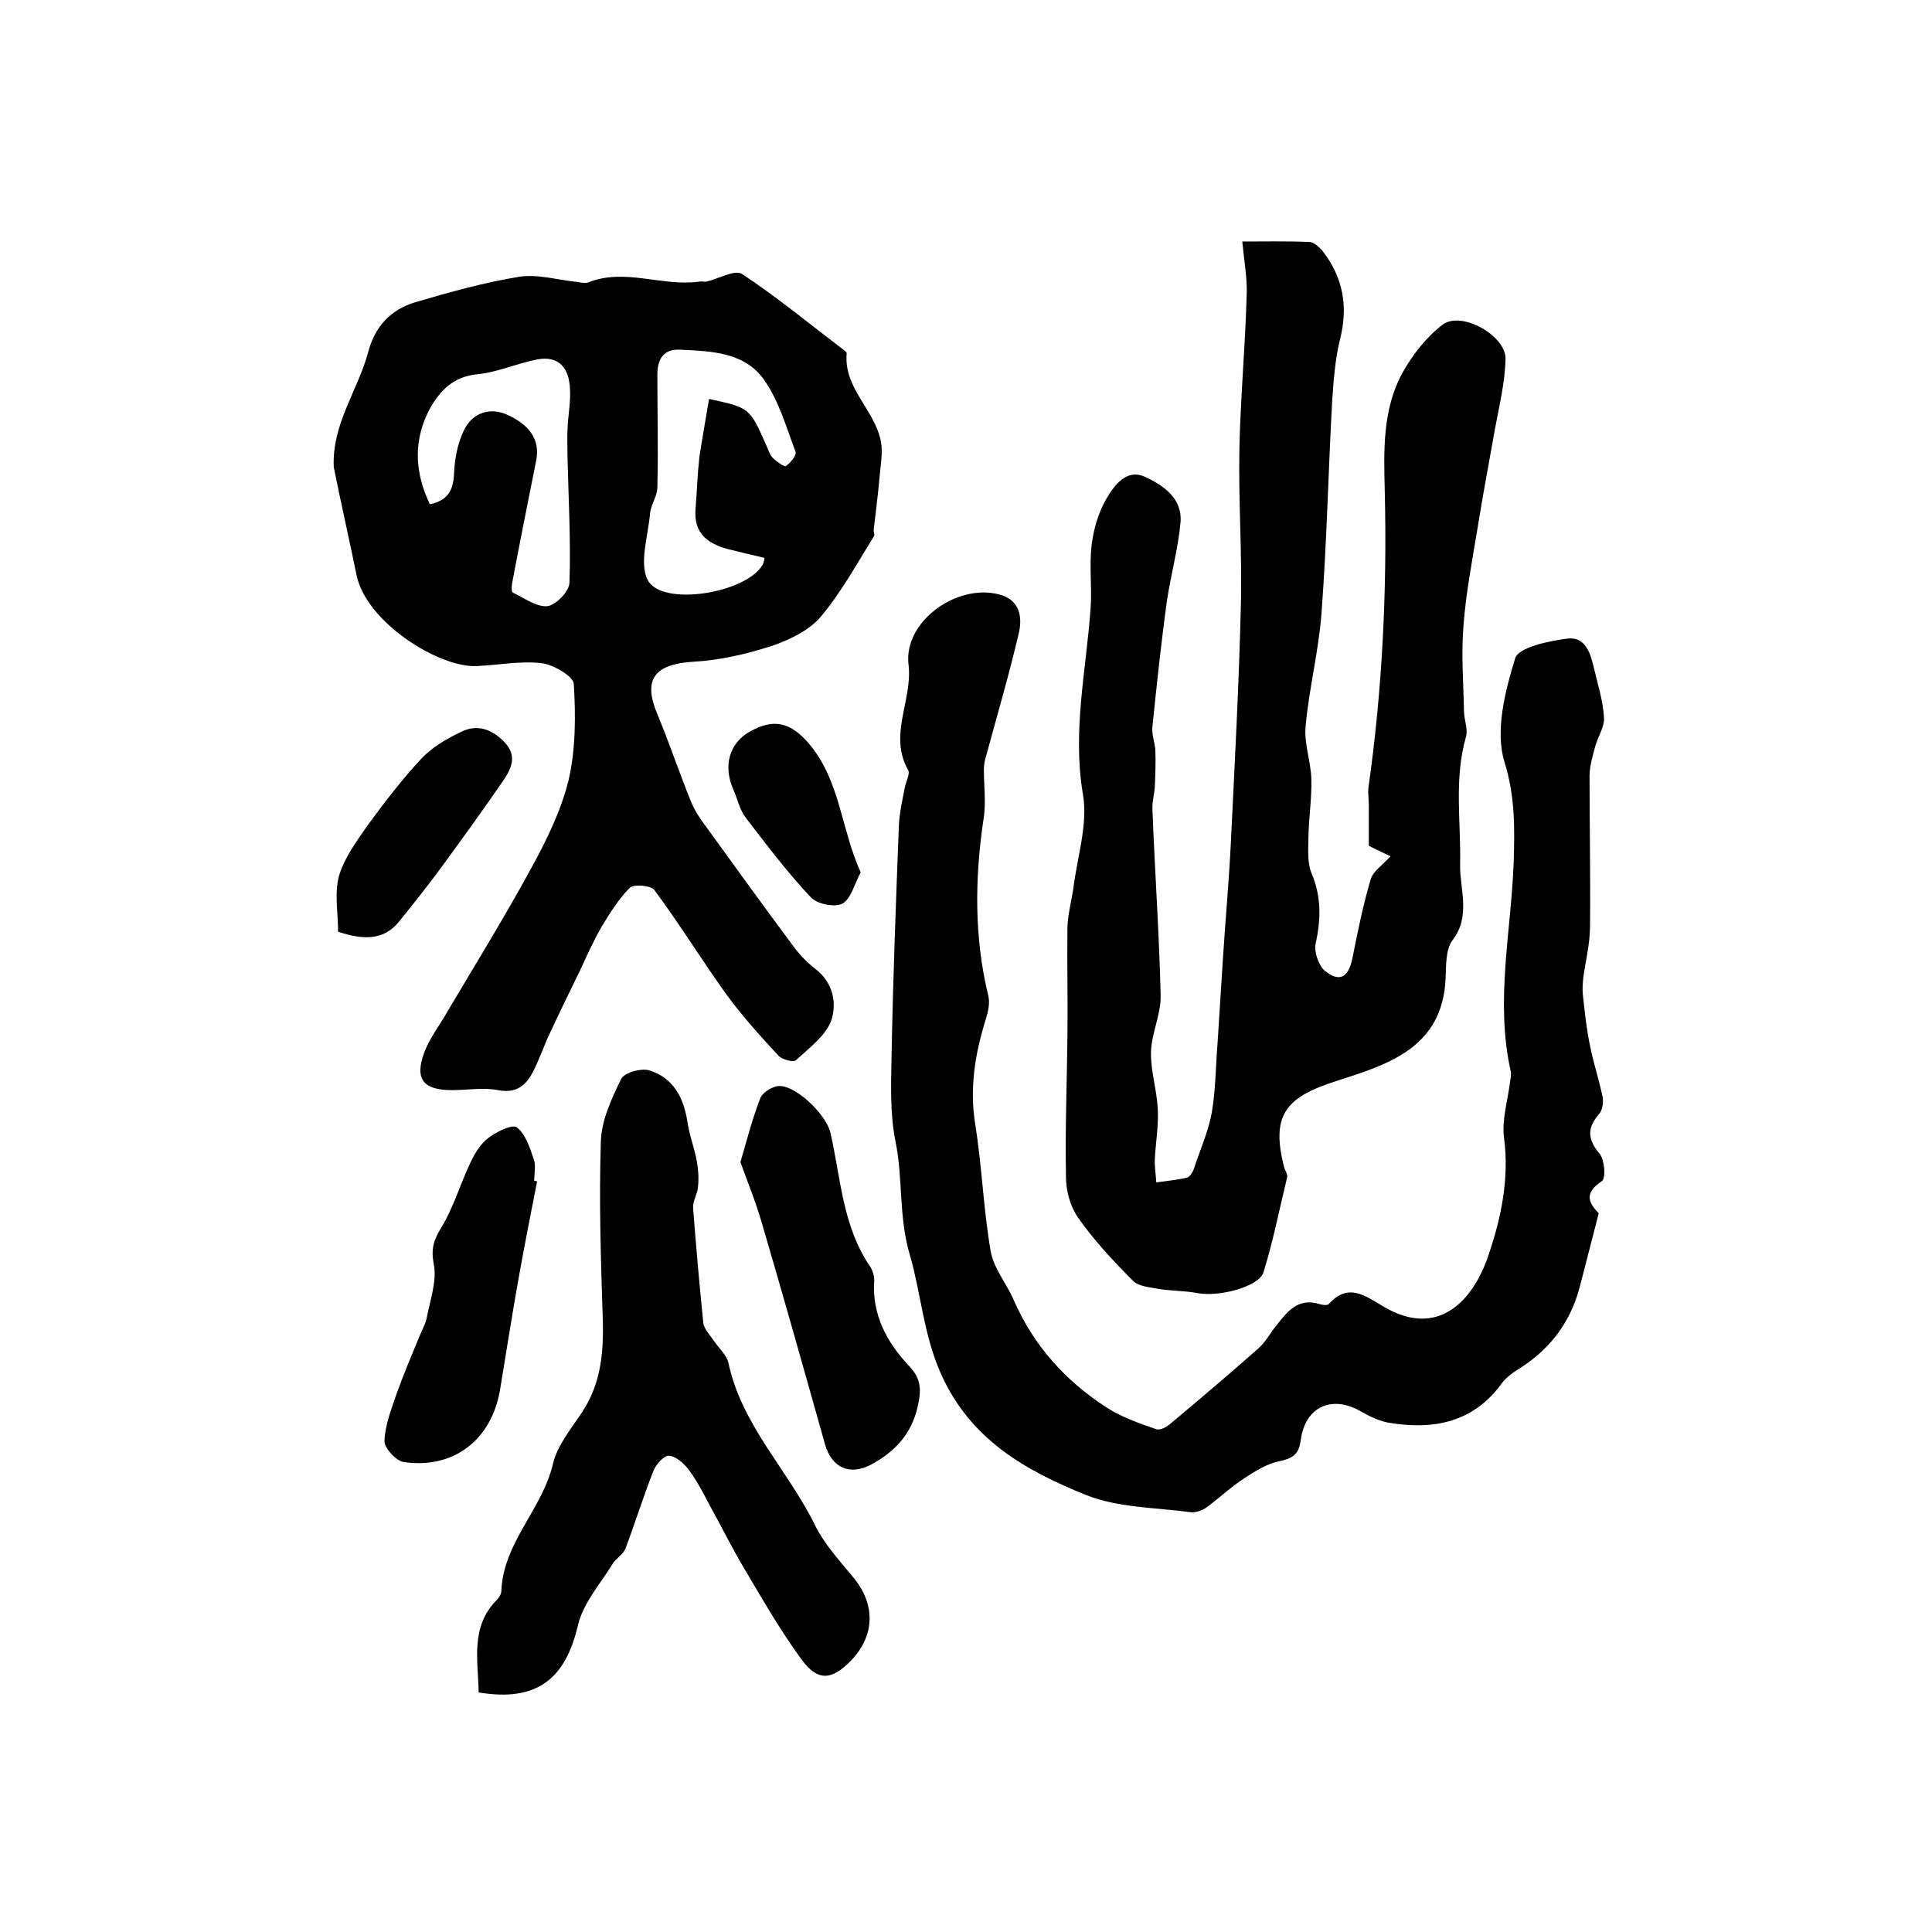
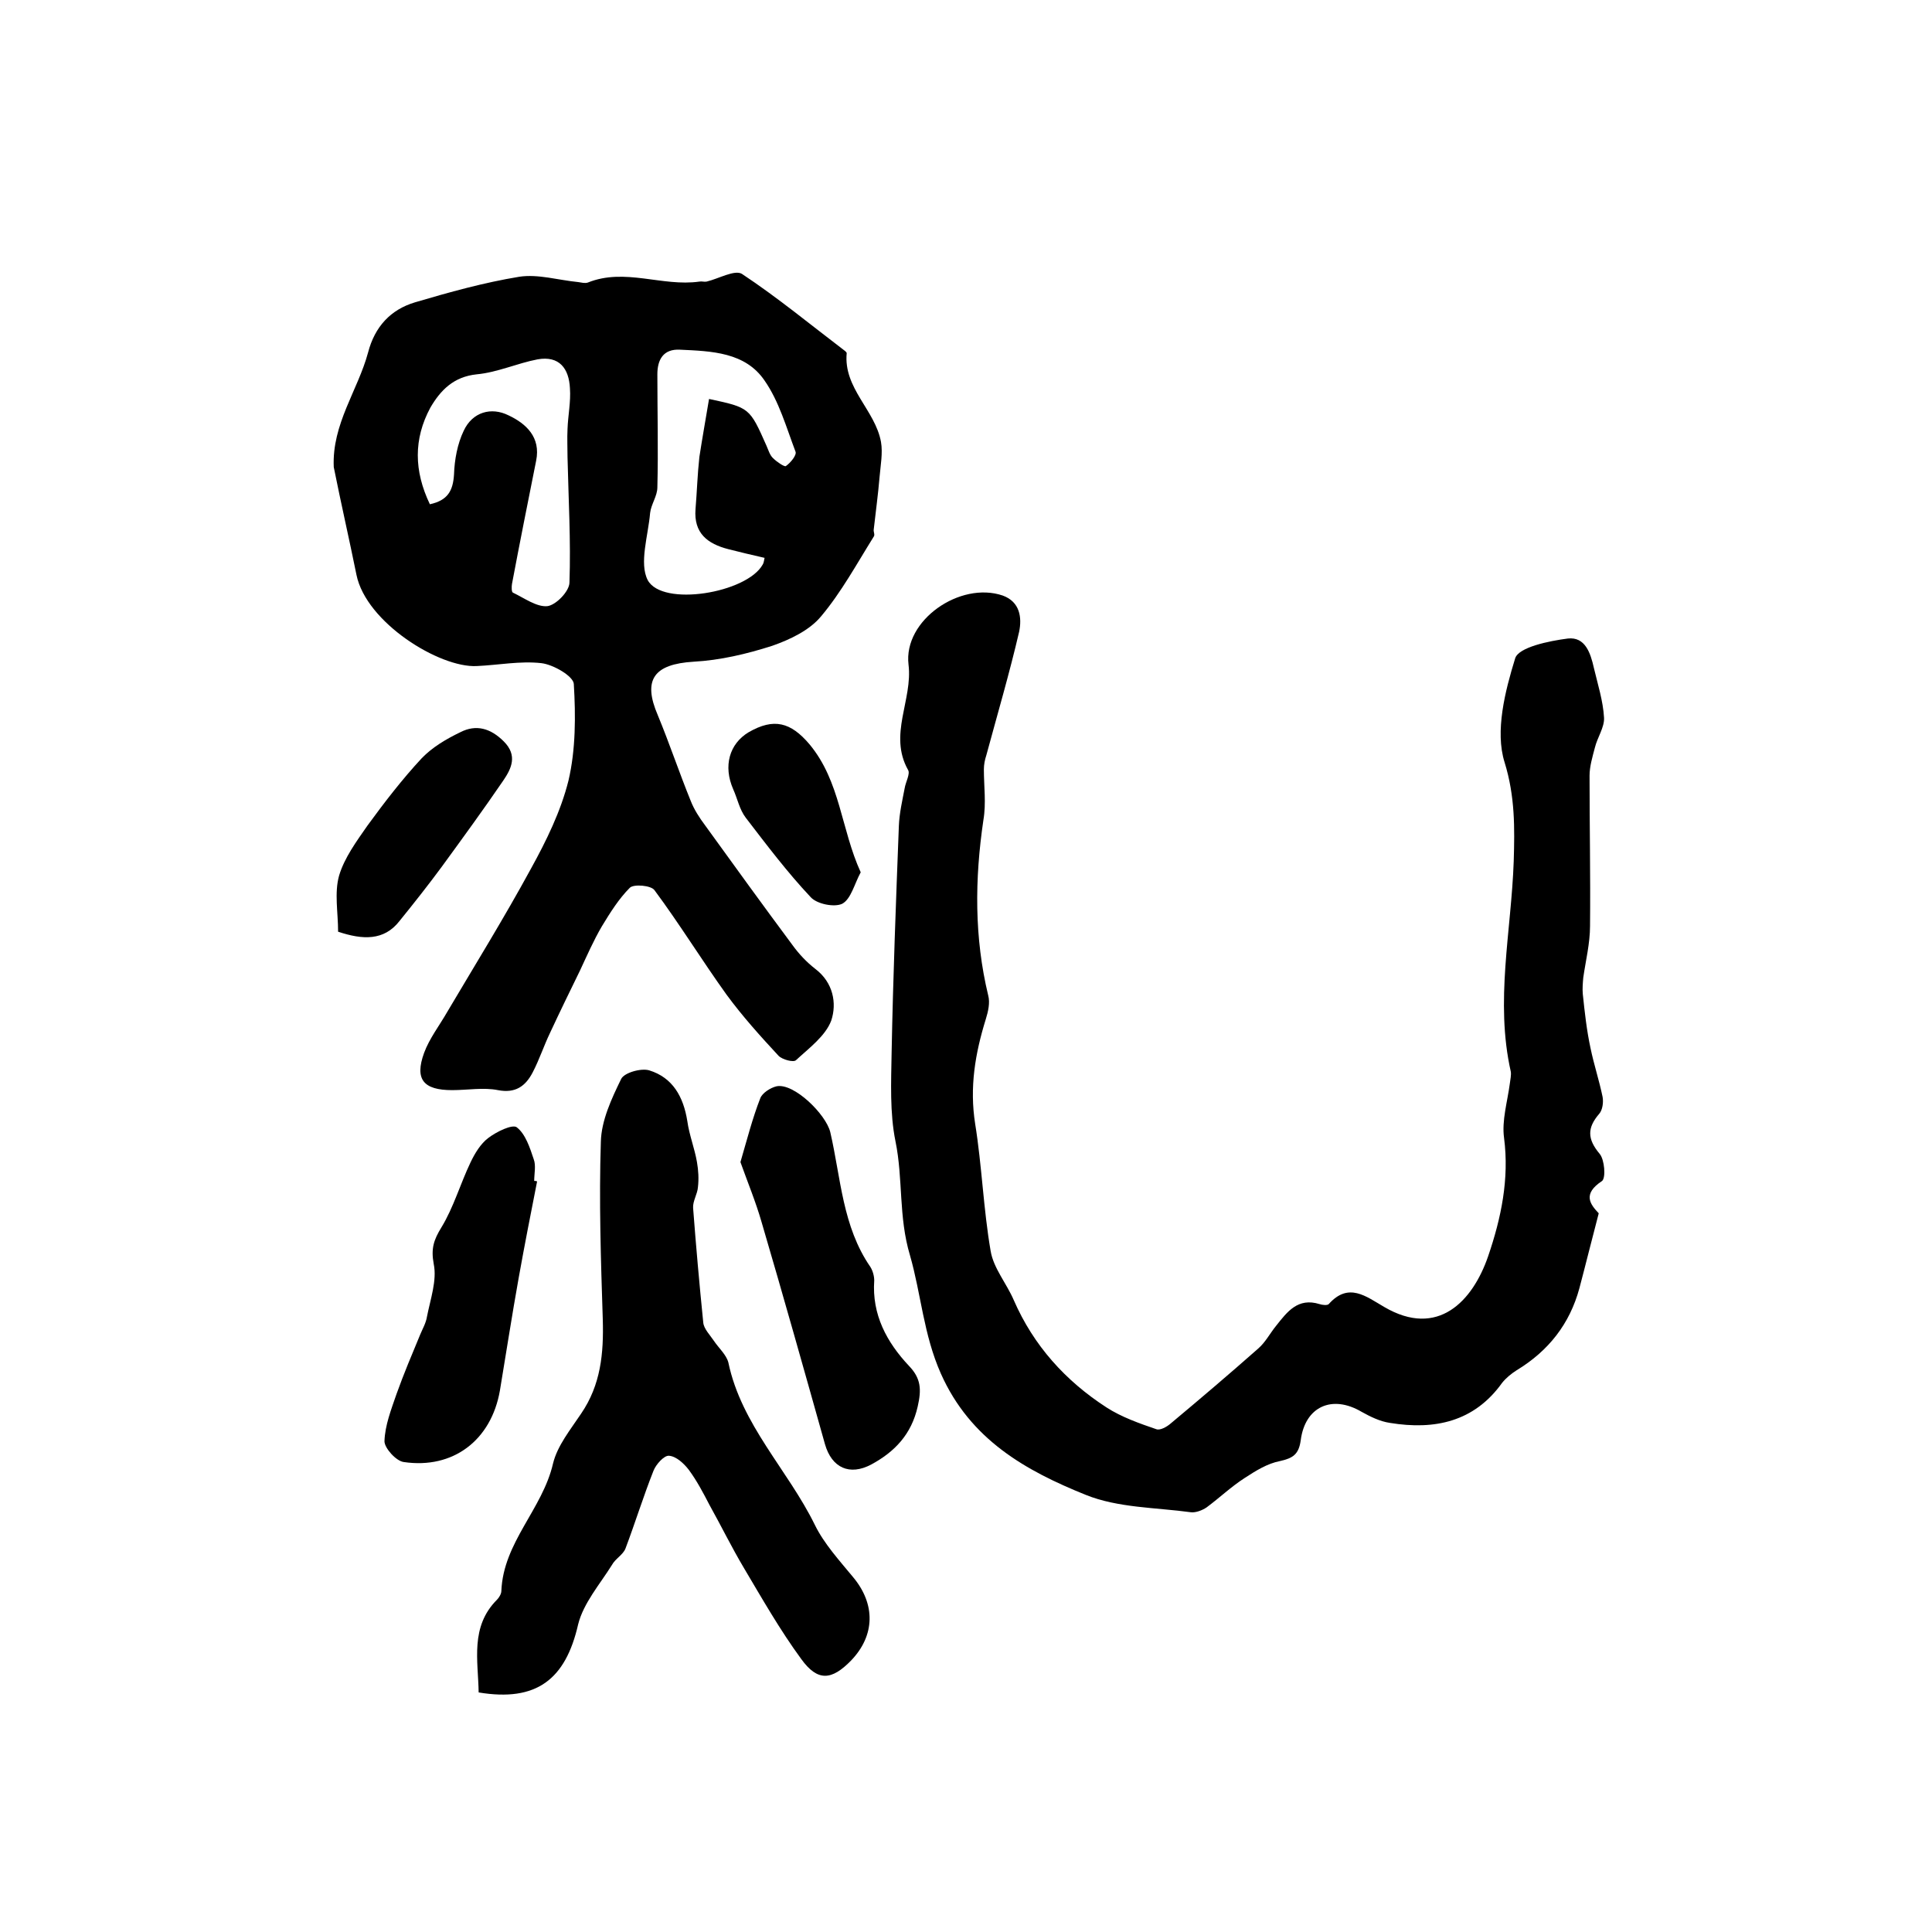
<svg xmlns="http://www.w3.org/2000/svg" version="1.1" id="图层_1" x="0px" y="0px" viewBox="0 0 400 400" style="enable-background:new 0 0 400 400;" xml:space="preserve">
  <style type="text/css">
	.st0{fill:#FFFFFF;}
</style>
  <g>
-     <path d="M257.2,50c4.7,0,9.3-0.1,13.9,0.1c0.9,0,1.9,1,2.6,1.7c4.4,5.6,5.5,11.7,3.7,18.6c-1,4.1-1.3,8.5-1.6,12.8   c-0.8,14.6-1.1,29.2-2.2,43.8c-0.6,7.9-2.6,15.6-3.3,23.5c-0.3,3.5,1.1,7.2,1.2,10.8c0.1,3.9-0.5,7.8-0.6,11.7   c0,2.6-0.3,5.4,0.6,7.7c2.1,4.9,2,9.6,0.9,14.6c-0.4,1.7,0.6,4.6,1.9,5.7c3.1,2.5,4.9,1.3,5.7-2.6c1.1-5.5,2.2-11,3.8-16.4   c0.5-1.6,2.4-2.9,4.1-4.7c-2-1-3.8-1.8-4.5-2.2c0-3.3,0-5.9,0-8.4c0-1.2-0.2-2.3-0.1-3.5c2.9-20.4,3.9-40.9,3.4-61.5   c-0.2-8.4-0.5-16.8,3.6-24.4c2.1-3.8,5-7.5,8.4-10.1c3.9-2.9,13.1,2.3,13,7.1c-0.1,4.9-1.3,9.7-2.2,14.6   c-1.2,6.8-2.5,13.6-3.6,20.5c-1.1,6.7-2.4,13.4-2.9,20.1c-0.5,5.9,0,11.8,0.1,17.7c0,1.8,0.9,3.8,0.4,5.4c-2.5,8.8-1,17.6-1.2,26.4   c-0.1,5,2.3,10.7-1.6,15.7c-1.4,1.9-1.3,5.2-1.4,7.8c-0.6,14.5-12,17.9-22.6,21.3c-10.7,3.4-13.6,7.2-10.8,18   c0.2,0.6,0.7,1.3,0.6,1.9c-1.6,6.6-2.9,13.2-4.9,19.7c-1,3.1-9.5,5.2-13.8,4.3c-2.7-0.5-5.5-0.4-8.2-0.9c-1.7-0.3-3.9-0.5-5-1.6   c-4.1-4.1-8.1-8.4-11.4-13.1c-1.6-2.3-2.5-5.5-2.5-8.4c-0.2-9.8,0.2-19.5,0.3-29.3c0.1-7.5-0.1-15,0-22.5c0.1-2.6,0.8-5.2,1.2-7.8   c0.8-6.6,3.1-13.5,2-19.7c-2.2-13.1,0.7-25.7,1.6-38.5c0.3-4.3-0.3-8.7,0.2-13c0.4-3.3,1.4-6.8,3.1-9.7c1.6-2.7,4.1-6.2,7.9-4.5   c3.9,1.8,7.9,4.5,7.4,9.6c-0.5,5.4-2,10.7-2.8,16.1c-1.2,8.7-2.1,17.3-3,26c-0.2,1.6,0.5,3.3,0.6,4.9c0.1,2.5,0,5-0.1,7.5   c-0.1,1.6-0.6,3.3-0.5,4.9c0.5,12.8,1.4,25.6,1.7,38.4c0.1,3.9-1.9,7.8-2,11.7c-0.1,3.9,1.2,7.8,1.4,11.7c0.2,3.4-0.4,6.9-0.6,10.3   c-0.1,1.7,0.2,3.3,0.3,5c2.2-0.3,4.3-0.5,6.4-1c0.6-0.2,1.2-1.2,1.4-1.9c1.3-3.9,3-7.7,3.7-11.6c0.8-4.8,0.8-9.7,1.2-14.6   c0.4-5.8,0.7-11.5,1.1-17.3c0.5-7.8,1.2-15.5,1.6-23.2c0.8-16.5,1.7-33.1,2.1-49.6c0.3-10.8-0.5-21.6-0.3-32.4   c0.2-10.6,1.2-21.2,1.5-31.8C258.3,57.9,257.6,54.2,257.2,50z" />
    <path d="M69.1,96.7c-0.4-8.9,5-15.9,7.1-23.7c1.4-5.4,4.7-8.9,9.7-10.4c7.1-2.1,14.3-4.1,21.6-5.3c3.9-0.6,8.1,0.7,12.2,1.1   c0.7,0.1,1.4,0.3,2,0.1c7.7-3.1,15.4,0.9,23.1-0.2c0.5-0.1,1,0.1,1.5,0c2.5-0.6,5.8-2.5,7.3-1.6c7.4,4.9,14.3,10.6,21.4,16   c0.1,0.1,0.3,0.3,0.3,0.4c-0.7,7.3,5.9,11.8,7.1,18.4c0.4,2.3-0.1,4.9-0.3,7.3c-0.3,3.6-0.8,7.2-1.2,10.8c-0.1,0.5,0.3,1.1,0,1.5   c-3.5,5.6-6.7,11.5-10.9,16.5c-2.4,2.9-6.4,4.8-10.1,6.1c-5.3,1.7-10.8,3-16.3,3.3c-8.2,0.5-10.6,3.7-7.4,11.1   c2.4,5.8,4.4,11.8,6.8,17.7c0.7,1.8,1.8,3.5,3,5.1c6,8.3,12,16.6,18.1,24.8c1.3,1.8,2.9,3.5,4.7,4.9c3.7,2.8,4.5,7.1,3.3,10.7   c-1.2,3.2-4.6,5.7-7.3,8.2c-0.5,0.5-2.8-0.1-3.6-0.9c-3.8-4.1-7.5-8.2-10.8-12.7c-5.1-7.1-9.7-14.6-14.9-21.6   c-0.7-1-4.3-1.3-5.1-0.5c-2.3,2.3-4.1,5.2-5.8,8c-1.7,2.9-3.1,6.1-4.5,9.1c-2.1,4.3-4.2,8.6-6.2,12.9c-1.3,2.7-2.2,5.5-3.6,8.2   c-1.5,2.9-3.6,4.4-7.2,3.7c-3-0.6-6.3,0-9.5,0c-5.9,0-7.8-2.2-5.8-7.7c1.1-3,3.2-5.7,4.8-8.5c5.8-9.8,11.8-19.5,17.3-29.6   c3.2-5.8,6.2-11.9,7.8-18.3c1.5-6.4,1.5-13.4,1.1-20c-0.1-1.6-4.2-4-6.7-4.3c-4.4-0.5-8.9,0.4-13.4,0.6c-7.7,0.4-22.9-9-24.9-18.9   C72.3,111.6,70.6,104.2,69.1,96.7z M146.8,82.6c8.4,1.8,8.4,1.8,11.9,9.7c0.4,0.9,0.7,2,1.4,2.6c0.7,0.7,2.3,1.8,2.6,1.6   c1-0.7,2.3-2.3,2-3c-1.9-5-3.4-10.4-6.4-14.7c-4-5.9-11-6.1-17.5-6.4c-3.5-0.2-4.7,2.1-4.7,5.1c0,7.8,0.2,15.6,0,23.4   c0,1.8-1.3,3.5-1.5,5.3c-0.4,4.7-2.3,10.4-0.5,13.9c3,5.6,20.5,2.7,23.8-3.2c0.3-0.5,0.3-1.1,0.4-1.4c-2.7-0.6-5.1-1.2-7.5-1.8   c-4.3-1.1-7.2-3.3-6.8-8.3c0.3-3.6,0.4-7.2,0.8-10.8C145.4,90.7,146.1,86.8,146.8,82.6z M89,104.4c3.7-0.8,4.8-2.8,5-6.2   c0.1-3,0.7-6.3,2-9c1.8-3.9,5.7-5,9.3-3.2c3.6,1.7,6.7,4.5,5.7,9.4c-1.7,8.5-3.4,17-5,25.5c-0.1,0.6-0.1,1.7,0.2,1.8   c2.3,1.1,4.9,3,7.1,2.8c1.8-0.2,4.6-3.1,4.6-4.9c0.3-8.6-0.2-17.2-0.4-25.9c0-2-0.1-3.9,0-5.9c0.1-2.8,0.7-5.6,0.5-8.4   c-0.2-4.1-2.2-6.8-6.7-6c-4.2,0.8-8.3,2.7-12.6,3.1c-4.8,0.5-7.5,3.3-9.6,6.9C85.6,90.9,85.7,97.5,89,104.4z" />
    <path d="M331,251.2c-1.5,5.7-2.7,10.6-4,15.5c-2,7.4-6.4,13-13,17c-1.1,0.7-2.2,1.6-3,2.6c-5.8,8.1-14,9.8-23.2,8.3   c-2.1-0.3-4.1-1.3-5.9-2.3c-6.1-3.6-11.7-1.1-12.6,5.9c-0.4,2.9-1.6,3.7-4.3,4.3c-2.6,0.5-5,2-7.3,3.5c-2.8,1.8-5.2,4.1-7.9,6.1   c-0.9,0.6-2.2,1.1-3.2,1c-7.3-1-15.1-0.9-21.8-3.6c-12.4-5-23.9-11.4-30-25.1c-3.6-8.1-4.1-16.5-6.4-24.5c-2.4-8-1.4-15.8-3-23.6   c-1.2-5.9-0.9-12.3-0.8-18.4c0.3-15.6,0.9-31.3,1.5-46.9c0.1-2.6,0.7-5.2,1.2-7.8c0.2-1.3,1.2-3,0.7-3.8c-4.1-7.3,1-14.5,0.1-21.8   c-1.1-9.2,10.7-17.3,19.5-14.3c3.6,1.3,4,4.6,3.4,7.5c-2,8.6-4.5,17.1-6.8,25.6c-0.3,0.9-0.5,1.9-0.5,2.9c0,3.5,0.5,7-0.1,10.5   c-1.8,12.2-1.9,24.3,1,36.3c0.4,1.5,0,3.3-0.5,4.9c-2.2,7.1-3.4,14.1-2.2,21.7c1.4,8.7,1.7,17.6,3.2,26.3c0.6,3.6,3.3,6.7,4.8,10.2   c4.1,9.4,10.7,16.7,19.2,22.2c3.1,2,6.8,3.3,10.3,4.5c0.8,0.3,2.2-0.5,3-1.2c6.1-5.1,12.1-10.2,18.1-15.5c1.5-1.3,2.4-3.1,3.7-4.7   c2.3-2.9,4.5-5.9,9-4.5c0.6,0.2,1.6,0.3,1.9,0c4.1-4.6,7.7-1.6,11.5,0.6c11.1,6.5,18.3-1.2,21.5-10.5c2.7-7.9,4.4-16,3.3-24.5   c-0.5-3.6,0.7-7.5,1.2-11.3c0.1-0.8,0.3-1.7,0.2-2.4c-3.3-14.6,0.1-29.1,0.6-43.6c0.2-6.8,0.3-13.4-1.9-20.5   c-2-6.4,0.1-14.7,2.2-21.5c0.7-2.3,7-3.6,10.9-4.1c3.6-0.4,4.7,3,5.4,6.1c0.8,3.4,1.9,6.8,2.1,10.3c0.1,2-1.4,4.1-1.9,6.2   c-0.5,1.9-1.1,3.9-1.1,5.8c0,10.4,0.2,20.7,0.1,31.1c0,3.6-0.9,7.2-1.4,10.7c-0.1,1.1-0.2,2.3-0.1,3.4c0.4,3.8,0.8,7.5,1.6,11.2   c0.7,3.4,1.8,6.7,2.5,10.1c0.2,1.1,0,2.7-0.7,3.5c-2.5,2.9-2.5,5.2,0.1,8.3c1,1.2,1.3,4.9,0.5,5.6   C327.6,247.2,329.2,249.3,331,251.2z" />
    <path d="M99.1,350.4c-0.1-6.6-1.8-13.6,3.8-19.2c0.4-0.4,0.9-1.2,0.9-1.8c0.4-10.1,8.5-16.9,10.7-26.4c0.9-3.7,3.6-7,5.8-10.3   c4.1-6,4.7-12.5,4.5-19.5c-0.4-12.3-0.8-24.6-0.4-36.8c0.1-4.4,2.2-8.9,4.2-13c0.6-1.3,4.1-2.3,5.8-1.8c4.9,1.5,7.1,5.5,7.9,10.5   c0.4,2.9,1.5,5.6,2,8.5c0.3,1.7,0.4,3.5,0.2,5.2c-0.1,1.4-1.1,2.9-1,4.3c0.6,7.9,1.3,15.8,2.1,23.7c0.1,1.3,1.4,2.6,2.2,3.8   c1,1.5,2.6,2.9,3,4.5c2.7,12.9,12.3,22.2,17.9,33.6c1.9,3.9,5.1,7.4,7.9,10.8c4.7,5.6,4.6,12.1-0.4,17.3c-4,4.1-6.9,4.4-10.3-0.3   c-4.4-6-8.1-12.5-11.9-18.9c-2.5-4.2-4.7-8.7-7.1-13c-1.3-2.5-2.6-5-4.3-7.3c-1-1.3-2.6-2.8-4.1-2.9c-1-0.1-2.7,1.8-3.2,3.1   c-2.1,5.3-3.8,10.8-5.8,16.1c-0.5,1.3-2.1,2.1-2.8,3.4c-2.5,4-5.9,7.9-7,12.3C117.1,347.7,111.1,352.4,99.1,350.4z" />
    <path d="M153.3,240.6c1.4-4.8,2.5-9.1,4.1-13.2c0.4-1.1,2.1-2.2,3.4-2.5c3.6-0.7,10.2,5.8,11.1,9.5c2.2,9.5,2.5,19.5,8.3,27.9   c0.5,0.8,0.8,1.9,0.8,2.8c-0.5,7.1,2.6,12.8,7.2,17.7c2.5,2.6,2.6,4.9,1.8,8.4c-1.3,5.8-4.8,9.4-9.6,12c-4.5,2.4-8.2,0.7-9.6-4.2   c-4.3-15.3-8.6-30.6-13.1-45.9C156.5,248.9,154.8,244.8,153.3,240.6z" />
    <path d="M111.2,244.6c-1.3,6.6-2.6,13.2-3.8,19.9c-1.4,7.8-2.6,15.6-3.9,23.4c-1.8,10.3-9.7,16.3-19.9,14.8c-1.6-0.2-4-2.9-4-4.3   c0.1-3.3,1.4-6.6,2.5-9.8c1.5-4.2,3.2-8.2,4.9-12.3c0.5-1.2,1.2-2.4,1.4-3.7c0.7-3.6,2.1-7.5,1.4-10.9c-0.6-3.2,0-5,1.6-7.6   c2.5-4.1,3.9-9,6-13.4c0.9-1.9,2.1-3.9,3.7-5.1c1.7-1.3,5-2.9,5.9-2.2c1.8,1.4,2.7,4.2,3.5,6.6c0.5,1.3,0.1,3,0.1,4.5   C110.9,244.5,111,244.5,111.2,244.6z" />
    <path d="M70,192.9c0-4-0.8-8,0.2-11.6c1.1-3.7,3.6-7.1,5.9-10.4c3.5-4.8,7.2-9.6,11.2-13.9c2.2-2.3,5.1-4,8-5.4   c3.3-1.7,6.3-0.8,9,1.9c2.9,2.9,1.6,5.6-0.1,8.1c-4.1,6-8.4,11.9-12.7,17.8c-2.8,3.8-5.8,7.6-8.8,11.3   C79.5,194.8,75.1,194.6,70,192.9z" />
    <path d="M178.2,180.6c-1.3,2.4-2,5.5-3.8,6.5c-1.6,0.8-5.3,0.1-6.6-1.4c-4.8-5.1-9.1-10.8-13.4-16.4c-1.3-1.7-1.7-3.9-2.6-5.9   c-2.1-4.8-0.8-9.4,3.2-11.8c5.2-3,8.7-2.1,12.6,2.5C174,161.8,174.1,171.6,178.2,180.6z" />
  </g>
</svg>